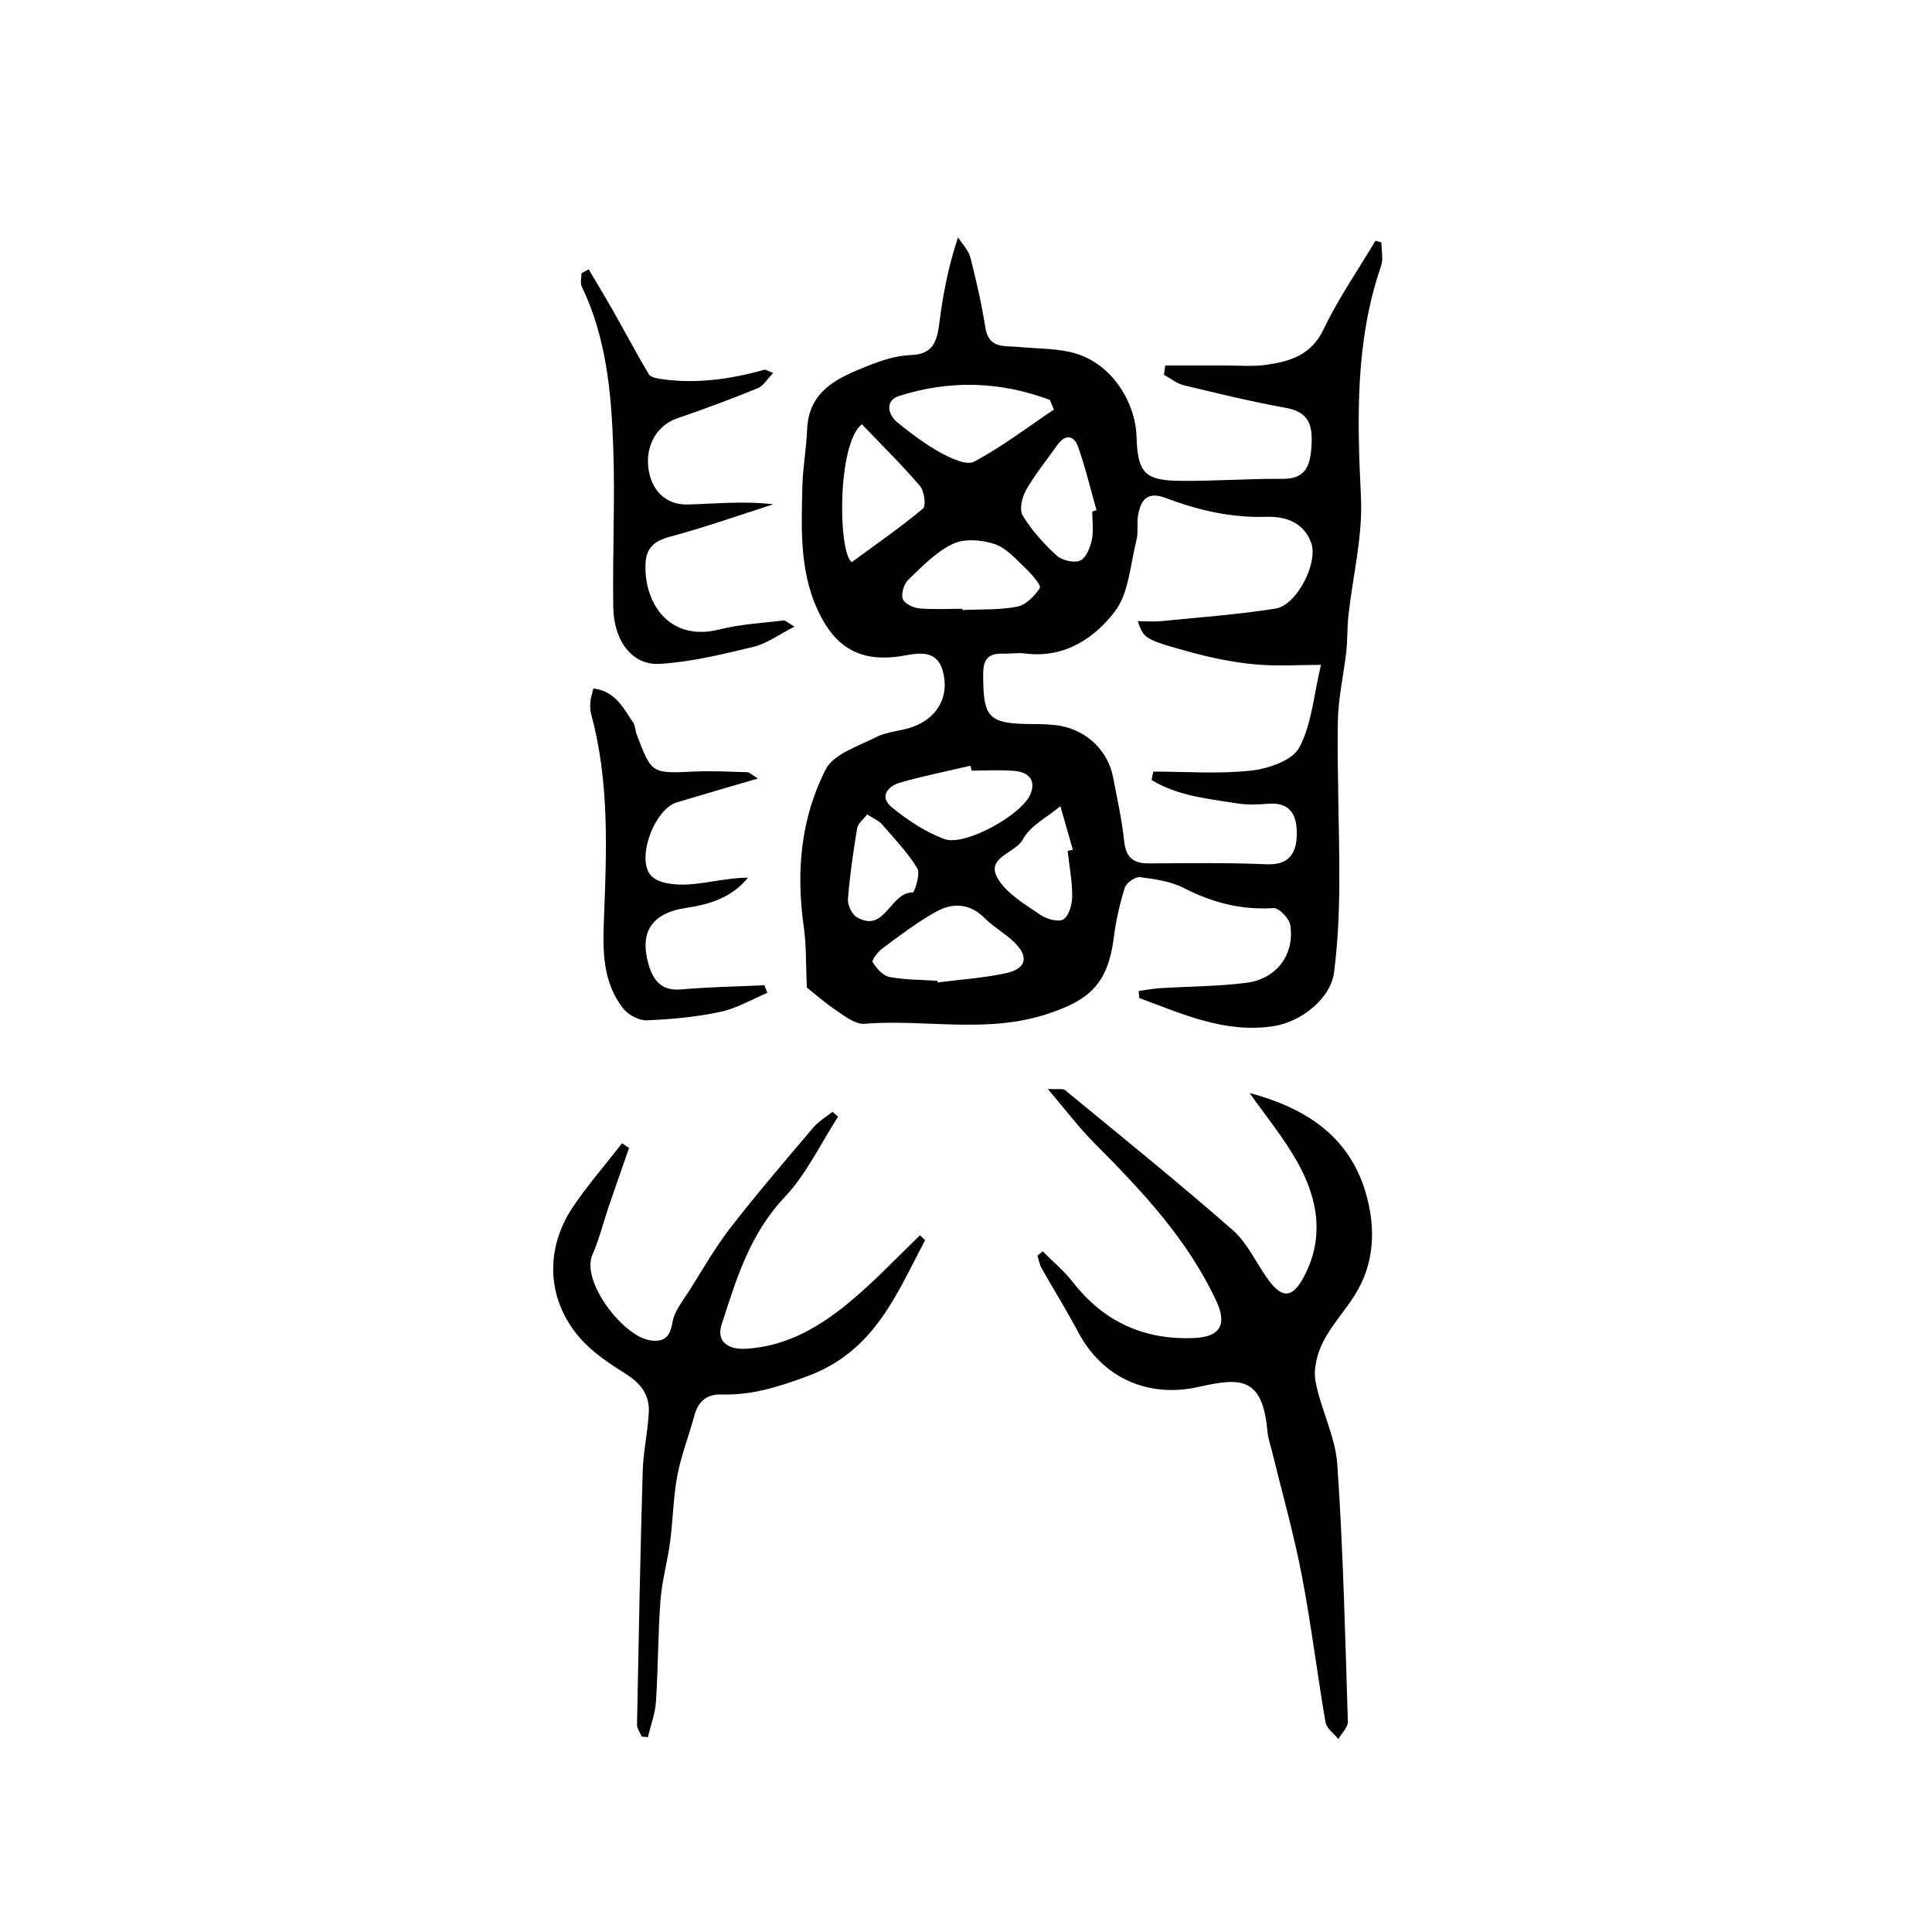
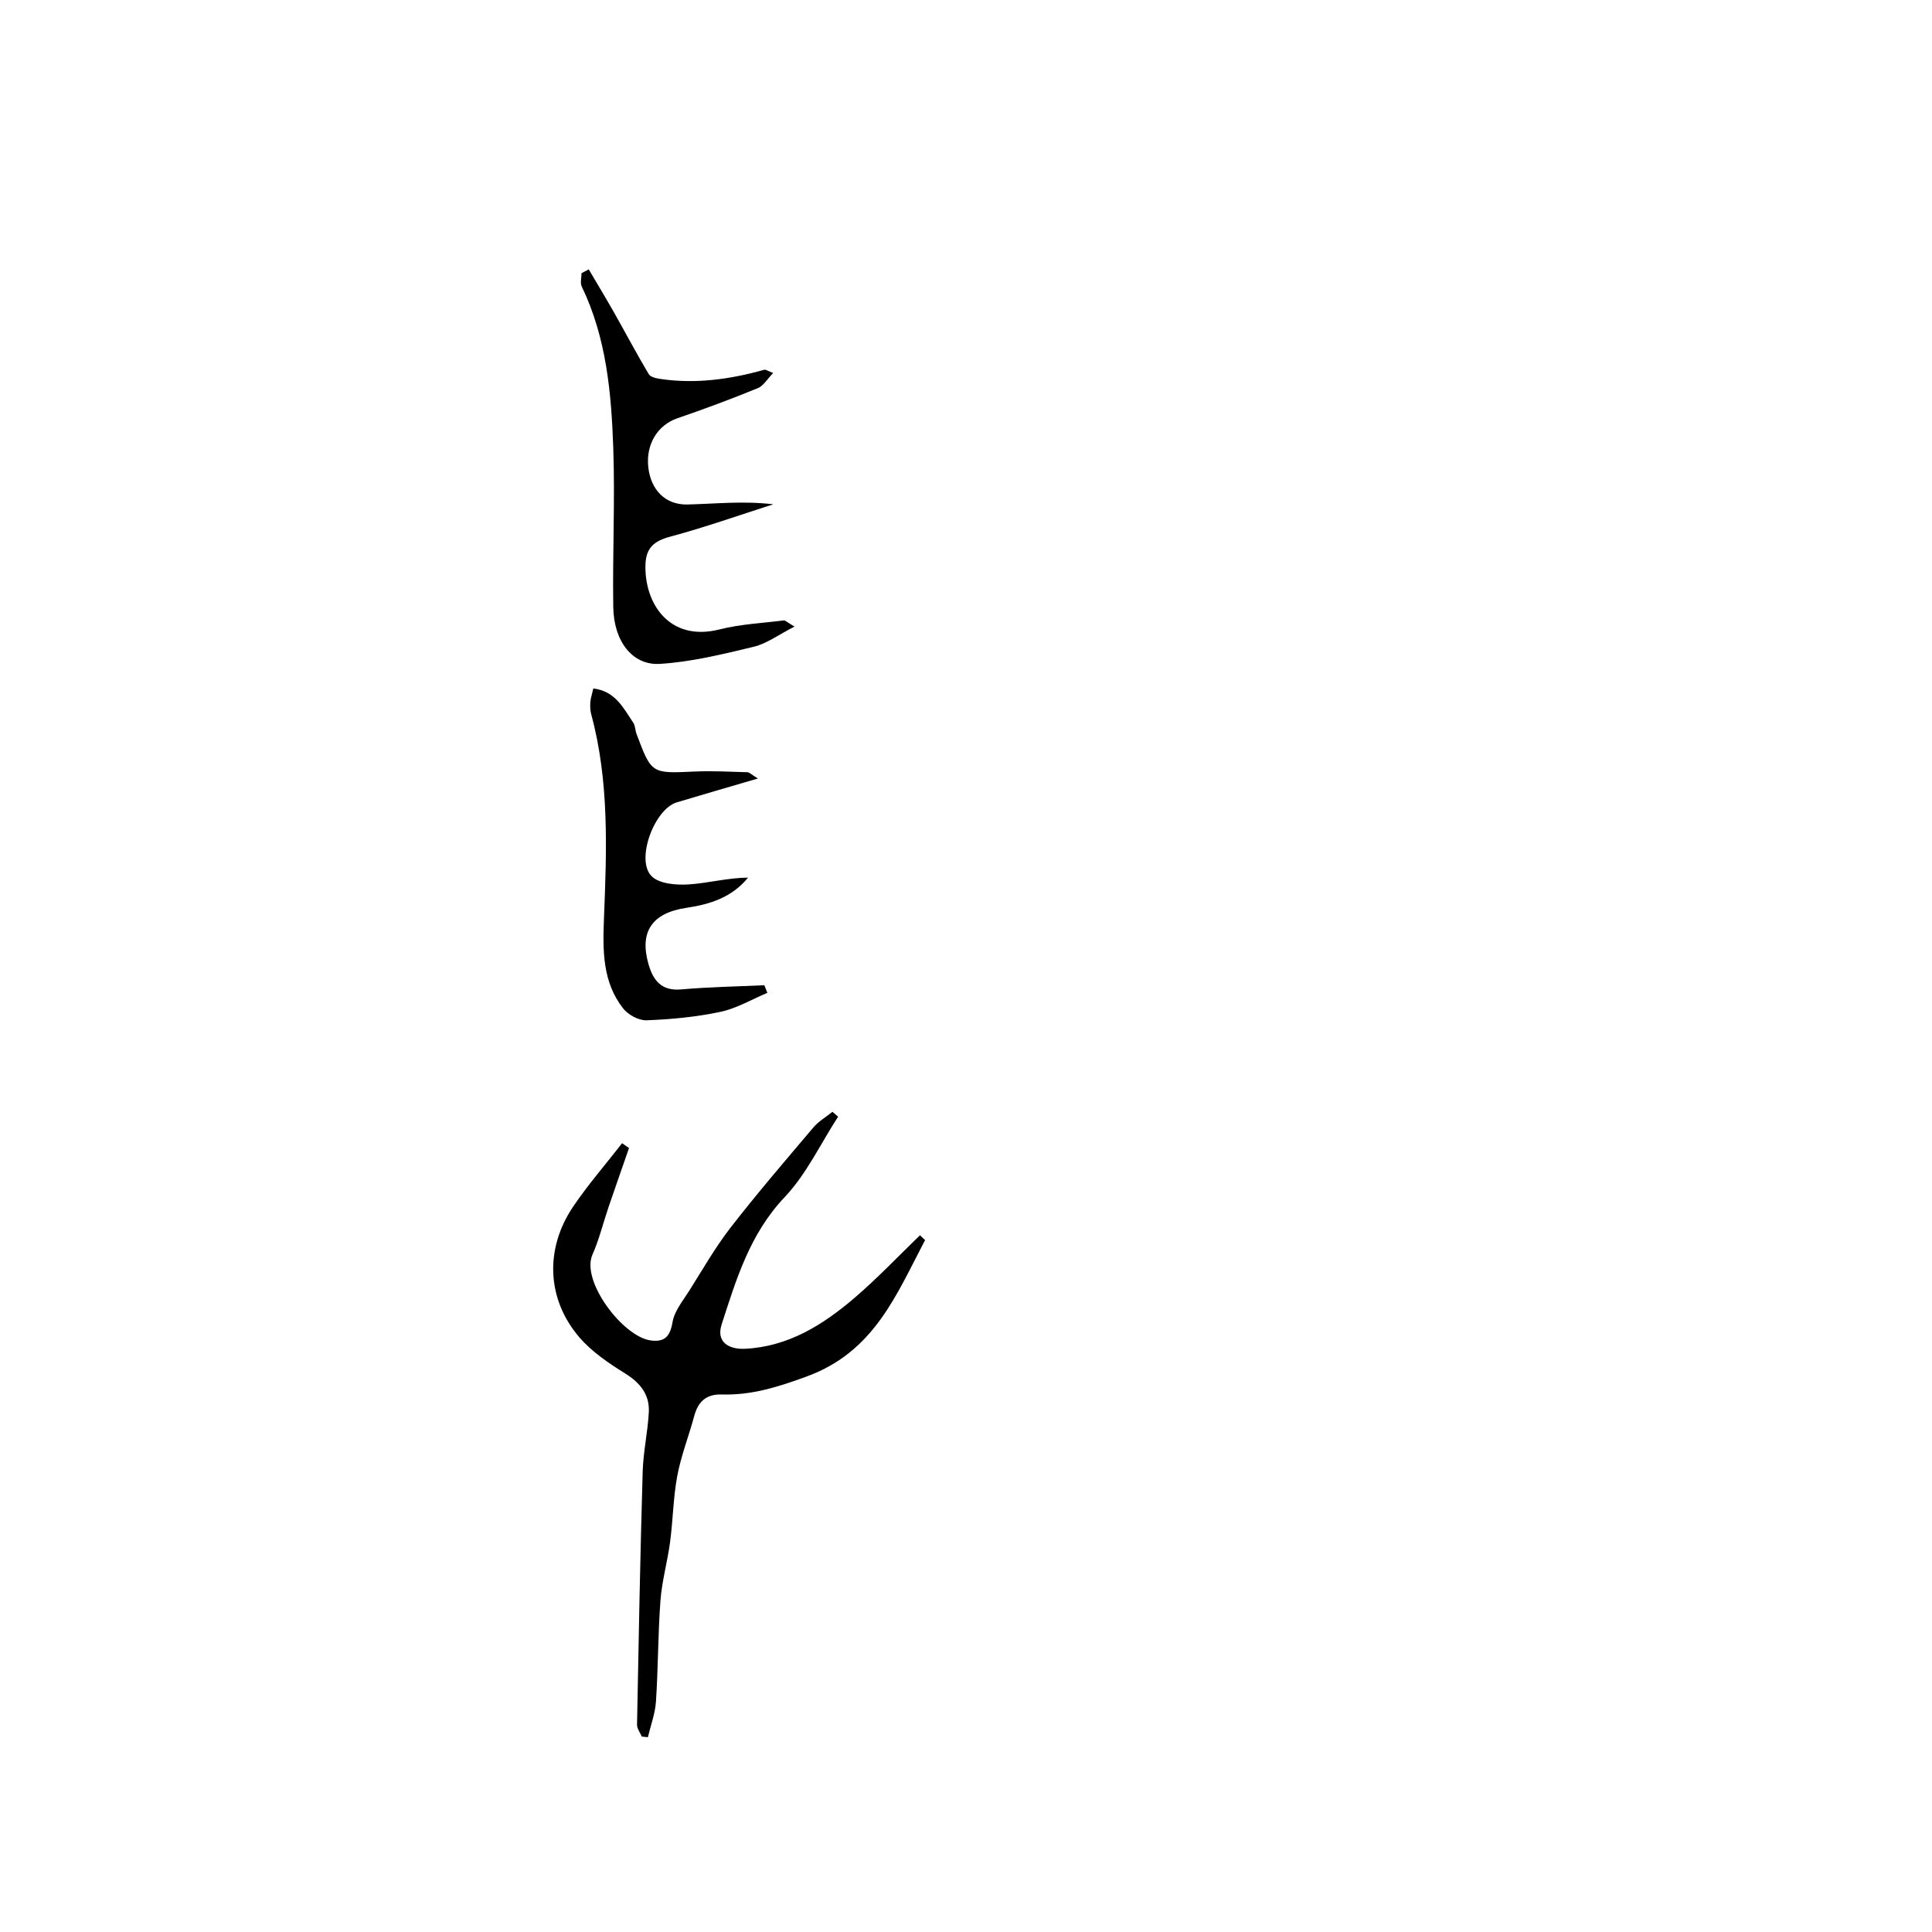
<svg xmlns="http://www.w3.org/2000/svg" version="1.1" id="图层_1" x="0px" y="0px" viewBox="0 0 400 400" style="enable-background:new 0 0 400 400;" xml:space="preserve">
  <g>
-     <path d="M235.76,205.17c1.5-0.2,3-0.49,4.5-0.58c5.93-0.37,11.91-0.36,17.79-1.11c6.26-0.8,10.03-5.87,9.09-11.94   c-0.22-1.39-2.35-3.61-3.47-3.53c-6.69,0.43-12.71-1.14-18.63-4.18c-2.69-1.38-5.96-1.84-9.02-2.22c-0.99-0.12-2.83,1.17-3.14,2.18   c-1.05,3.31-1.82,6.76-2.26,10.21c-1.24,9.6-4.86,13.04-14,16c-12.48,4.04-25.12,0.96-37.64,1.96c-1.82,0.14-3.94-1.46-5.67-2.63   c-2.56-1.73-4.89-3.79-6.26-4.87c-0.22-4.72-0.08-8.72-0.64-12.61c-1.62-11.33-0.63-22.45,4.54-32.55   c1.65-3.22,6.78-4.82,10.54-6.73c2.18-1.1,4.84-1.19,7.21-1.98c5.34-1.79,8.02-6.45,6.46-11.79c-1.4-4.79-5.84-3.37-8.83-2.92   c-7.45,1.11-12.64-1.26-16.21-7.91c-4.65-8.65-4.22-17.96-4-27.25c0.09-3.91,0.83-7.8,0.98-11.71c0.31-8.3,6.56-10.87,12.78-13.34   c2.75-1.09,5.74-2.06,8.65-2.15c4.53-0.14,5.45-2.7,5.92-6.4c0.74-5.89,1.82-11.73,3.9-17.98c0.88,1.39,2.17,2.67,2.56,4.18   c1.23,4.79,2.33,9.64,3.1,14.53c0.69,4.39,3.92,3.7,6.81,3.98c4.02,0.39,8.21,0.24,12,1.39c7.18,2.2,12.24,9.72,12.49,17.24   c0.24,7.46,1.67,9.04,9.25,9.1c6.98,0.05,13.97-0.47,20.95-0.42c4.84,0.04,5.75-2.71,6.01-6.7c0.28-4.14-0.33-7.09-5.23-7.98   c-7.12-1.29-14.17-3-21.21-4.7c-1.46-0.35-2.74-1.42-4.1-2.16c0.09-0.64,0.19-1.29,0.28-1.93c4.14,0,8.28,0.01,12.42,0   c2.83-0.01,5.7,0.26,8.48-0.14c4.94-0.7,9.33-2.01,11.88-7.36c3.04-6.37,7.11-12.24,10.74-18.33c0.41,0.12,0.81,0.23,1.22,0.35   c0,1.64,0.44,3.43-0.07,4.89c-5.38,15.64-4.94,31.64-4.16,47.87c0.39,8.12-1.7,16.35-2.6,24.54c-0.27,2.43-0.16,4.91-0.43,7.34   c-0.54,4.9-1.7,9.78-1.76,14.69c-0.15,11.14,0.36,22.29,0.31,33.43c-0.03,6.11-0.31,12.26-1.08,18.31   c-0.71,5.59-6.93,10.35-12.57,11.2c-10.08,1.53-18.8-2.53-27.75-5.82C235.82,206.13,235.79,205.65,235.76,205.17z M238.42,161.48   c0.12-0.58,0.23-1.16,0.35-1.73c6.77,0,13.59,0.53,20.27-0.21c3.57-0.39,8.54-2.1,9.96-4.76c2.59-4.87,3-10.89,4.49-17.13   c-4.43,0-9.02,0.32-13.55-0.09c-4.43-0.41-8.86-1.29-13.15-2.46c-9.95-2.72-9.92-2.85-11.24-6.49c1.77,0,3.38,0.13,4.97-0.02   c7.86-0.78,15.76-1.36,23.55-2.58c4.41-0.69,8.9-9.5,7.4-13.62c-1.56-4.29-5.36-5.51-9.29-5.39c-7.26,0.23-14.11-1.35-20.77-3.88   c-3.94-1.5-5.25,0.42-5.8,3.68c-0.28,1.63,0.1,3.39-0.3,4.97c-1.3,5.08-1.57,11.07-4.55,14.92c-4.3,5.56-10.54,9.67-18.57,8.6   c-1.47-0.2-2.99,0.09-4.49,0.04c-2.85-0.08-4.13,0.92-4.14,4.1c-0.03,9.23,0.99,10.42,10.15,10.48c1.99,0.01,4.02,0.03,5.97,0.4   c5.5,1.03,9.75,5.27,10.76,10.56c0.84,4.4,1.83,8.79,2.3,13.23c0.35,3.36,1.81,4.68,5.09,4.66c8.16-0.05,16.32-0.17,24.47,0.18   c4.57,0.19,6.06-2.28,6.18-5.96c0.12-3.82-1.02-6.99-5.97-6.57c-2.15,0.18-4.37,0.25-6.48-0.09   C249.97,165.34,243.75,164.77,238.42,161.48z M218.2,84.79c-0.28-0.66-0.56-1.33-0.84-1.99c-10.23-3.85-20.74-4.18-31.24-0.81   c-2.84,0.91-2.44,3.79-0.21,5.57c2.82,2.26,5.74,4.47,8.9,6.2c2.08,1.14,5.34,2.66,6.89,1.82   C207.47,92.48,212.75,88.46,218.2,84.79z M194.06,203.06c0.03,0.11,0.05,0.23,0.08,0.34c4.75-0.61,9.58-0.91,14.24-1.94   c4.14-0.92,4.66-3.42,1.61-6.38c-1.88-1.83-4.28-3.14-6.12-4.99c-3.09-3.11-6.63-3.22-10.03-1.35c-3.89,2.15-7.46,4.9-11.05,7.54   c-0.97,0.71-2.36,2.49-2.12,2.9c0.78,1.3,2.13,2.83,3.48,3.09C187.39,202.89,190.75,202.84,194.06,203.06z M201.16,159.55   c-0.08-0.34-0.16-0.67-0.24-1.01c-4.86,1.14-9.76,2.11-14.55,3.48c-2.53,0.73-4.39,2.9-1.78,5.07c3.25,2.69,6.98,5.14,10.9,6.62   c4.26,1.6,16.2-5.06,17.89-9.37c1.17-2.99-0.62-4.49-3.3-4.73C207.14,159.35,204.14,159.55,201.16,159.55z M178.44,87.84   c-5.12,3.96-4.96,26.51-2.09,28.54c5.24-3.85,10.16-7.25,14.73-11.07c0.68-0.57,0.3-3.63-0.6-4.68   C186.78,96.29,182.69,92.28,178.44,87.84z M199.23,126.04c0,0.09,0,0.17,0,0.26c3.81-0.18,7.68,0.02,11.38-0.7   c1.8-0.35,3.6-2.21,4.68-3.85c0.33-0.5-1.58-2.77-2.77-3.9c-2.03-1.93-4.06-4.33-6.55-5.19c-2.65-0.91-6.28-1.2-8.68-0.06   c-3.48,1.65-6.37,4.68-9.23,7.42c-0.9,0.86-1.52,2.84-1.16,3.96c0.31,0.96,2.15,1.86,3.4,1.98   C193.25,126.23,196.25,126.04,199.23,126.04z M226.14,105.9c0.29-0.09,0.58-0.19,0.88-0.28c-1.24-4.36-2.28-8.78-3.79-13.04   c-0.87-2.47-2.64-2.82-4.35-0.4c-2.17,3.08-4.58,6.01-6.44,9.27c-0.85,1.48-1.44,4.09-0.7,5.3c1.87,3.06,4.37,5.83,7.03,8.27   c1.1,1.01,3.56,1.58,4.85,1.05c1.21-0.5,2.08-2.66,2.42-4.23C226.45,109.94,226.14,107.89,226.14,105.9z M221.04,176.18   c0.36-0.08,0.72-0.17,1.08-0.25c-0.86-3.01-1.72-6.02-2.58-9.02c-2.67,2.25-6.24,4.03-7.78,6.89c-1.58,2.95-7.98,3.66-5.05,8.31   c1.92,3.05,5.55,5.14,8.67,7.29c1.3,0.89,3.8,1.59,4.8,0.93c1.18-0.78,1.8-3.13,1.81-4.8C222,182.42,221.39,179.3,221.04,176.18z    M179.54,168.61c-0.76,1.02-1.91,1.87-2.08,2.88c-0.81,4.84-1.51,9.71-1.9,14.6c-0.1,1.24,0.78,3.17,1.8,3.78   c5.88,3.5,6.86-5.14,11.62-5.1c0.36,0,1.63-3.87,0.94-5c-2.03-3.31-4.79-6.19-7.36-9.15C181.95,169.91,180.96,169.53,179.54,168.61   z" />
-     <path d="M258.72,226.29c10.95,2.94,20.48,8.51,24.03,20.63c2.09,7.14,1.93,14.48-2.19,21.12c-2.09,3.35-4.88,6.32-6.64,9.81   c-1.21,2.4-2.04,5.58-1.56,8.13c1.09,5.82,4.11,11.39,4.51,17.19c1.23,17.72,1.63,35.51,2.19,53.27c0.04,1.18-1.28,2.4-1.96,3.61   c-0.92-1.15-2.45-2.2-2.67-3.48c-1.74-10.1-2.96-20.3-4.9-30.37c-1.65-8.58-4.05-17.01-6.12-25.51c-0.35-1.45-0.87-2.88-1-4.35   c-1.01-11.34-5.61-11.15-14.22-9.2c-10.24,2.32-19.82-1.64-24.97-11.35c-2.39-4.5-5.09-8.84-7.6-13.29   c-0.43-0.76-0.56-1.69-0.83-2.54c0.37-0.29,0.74-0.59,1.1-0.88c2.09,2.12,4.43,4.05,6.24,6.38c6.42,8.25,14.81,12.02,25.17,11.56   c5.27-0.23,6.8-2.75,4.56-7.58c-5.97-12.87-15.53-22.97-25.38-32.87c-3.16-3.18-5.88-6.81-9.54-11.11   c2.13,0.12,3.12-0.13,3.58,0.25c11.65,9.59,23.4,19.06,34.74,29c3.12,2.74,4.9,6.98,7.45,10.42c2.74,3.68,4.82,3.6,7.05-0.43   c4.54-8.19,3.17-16.37-1.12-24.05C265.79,235.56,262.01,230.99,258.72,226.29z" />
    <path d="M191.53,256.75c-5.93,11.23-10.48,23.09-24.47,28.22c-5.94,2.18-11.45,3.93-17.64,3.74c-3.19-0.09-4.88,1.47-5.69,4.46   c-1.11,4.14-2.71,8.16-3.5,12.35c-0.85,4.52-0.89,9.19-1.5,13.77c-0.54,4.05-1.69,8.04-1.99,12.1c-0.52,6.95-0.47,13.93-0.93,20.88   c-0.16,2.49-1.09,4.93-1.67,7.4c-0.42-0.04-0.85-0.09-1.27-0.13c-0.34-0.83-1-1.67-0.98-2.49c0.33-17.46,0.66-34.91,1.17-52.36   c0.12-4.11,1.05-8.19,1.27-12.3c0.19-3.64-1.75-6.07-4.9-8.03c-3.42-2.13-6.93-4.5-9.51-7.52c-6.75-7.9-7.15-18.29-1.25-27.03   c3.09-4.57,6.74-8.76,10.13-13.12c0.48,0.33,0.96,0.66,1.43,1c-1.41,4.07-2.84,8.13-4.23,12.2c-1.12,3.29-1.94,6.71-3.34,9.87   c-2.43,5.49,6.33,16.99,12.05,17.76c2.89,0.39,4.02-0.79,4.53-3.79c0.39-2.29,2.13-4.4,3.45-6.48c2.78-4.41,5.38-8.97,8.56-13.08   c5.49-7.07,11.33-13.88,17.12-20.71c1.09-1.29,2.64-2.19,3.98-3.27c0.39,0.34,0.78,0.67,1.17,1.01   c-3.64,5.6-6.55,11.89-11.07,16.66c-7.2,7.6-10.02,17-13.05,26.38c-1.13,3.5,1.34,5.18,4.87,5.01c8.97-0.45,16.13-4.96,22.65-10.54   c4.74-4.05,9.05-8.62,13.55-12.96C190.82,256.07,191.18,256.41,191.53,256.75z" />
    <path d="M164.49,129.73c-3.3,1.68-5.72,3.52-8.42,4.17c-6.41,1.54-12.92,3.15-19.46,3.55c-5.71,0.34-9.53-4.71-9.64-11.75   c-0.17-10.99,0.38-21.99,0-32.96c-0.4-11.42-1.42-22.83-6.52-33.4c-0.37-0.76-0.05-1.85-0.05-2.78c0.5-0.26,0.99-0.53,1.49-0.79   c1.72,2.92,3.48,5.82,5.15,8.77c2.44,4.3,4.75,8.68,7.28,12.93c0.37,0.62,1.62,0.87,2.5,1c7.29,1.06,14.4,0.05,21.43-1.92   c0.25-0.07,0.6,0.2,1.83,0.67c-1.23,1.26-2.02,2.67-3.19,3.15c-5.5,2.24-11.08,4.32-16.7,6.25c-3.99,1.37-6.5,5.34-5.97,10.1   c0.52,4.7,3.53,7.84,8.12,7.73c5.78-0.14,11.55-0.78,17.76-0.04c-7.12,2.27-14.17,4.78-21.38,6.71c-3.28,0.88-4.94,2.3-5.08,5.66   c-0.31,8.02,4.86,16.19,15.35,13.53c4.31-1.09,8.86-1.3,13.3-1.86C162.52,128.4,162.82,128.73,164.49,129.73z" />
    <path d="M156.92,161.18c-6.21,1.82-11.52,3.35-16.8,4.94c-4.7,1.42-8.59,12.02-5.18,15.32c1.61,1.56,5.07,1.83,7.62,1.67   c4.06-0.26,8.06-1.37,12.32-1.41c-3.34,4.09-7.86,5.53-12.73,6.25c-7.15,1.05-9.83,4.95-7.87,11.72c0.95,3.28,2.64,5.54,6.73,5.18   c5.73-0.51,11.49-0.6,17.24-0.87c0.21,0.53,0.41,1.06,0.62,1.58c-3.24,1.36-6.37,3.23-9.75,3.94c-4.99,1.06-10.14,1.54-15.25,1.74   c-1.62,0.06-3.82-1.14-4.86-2.46c-4.27-5.46-4.23-11.94-3.97-18.54c0.56-14.2,1.14-28.43-2.64-42.37   c-0.21-0.79-0.23-1.66-0.18-2.48c0.06-0.8,0.33-1.58,0.62-2.85c4.54,0.54,6.23,4.05,8.26,7.07c0.44,0.65,0.4,1.61,0.7,2.38   c3.1,8.24,3.1,8.16,11.97,7.75c3.65-0.17,7.32,0.04,10.97,0.14C155.12,159.88,155.49,160.3,156.92,161.18z" />
  </g>
</svg>